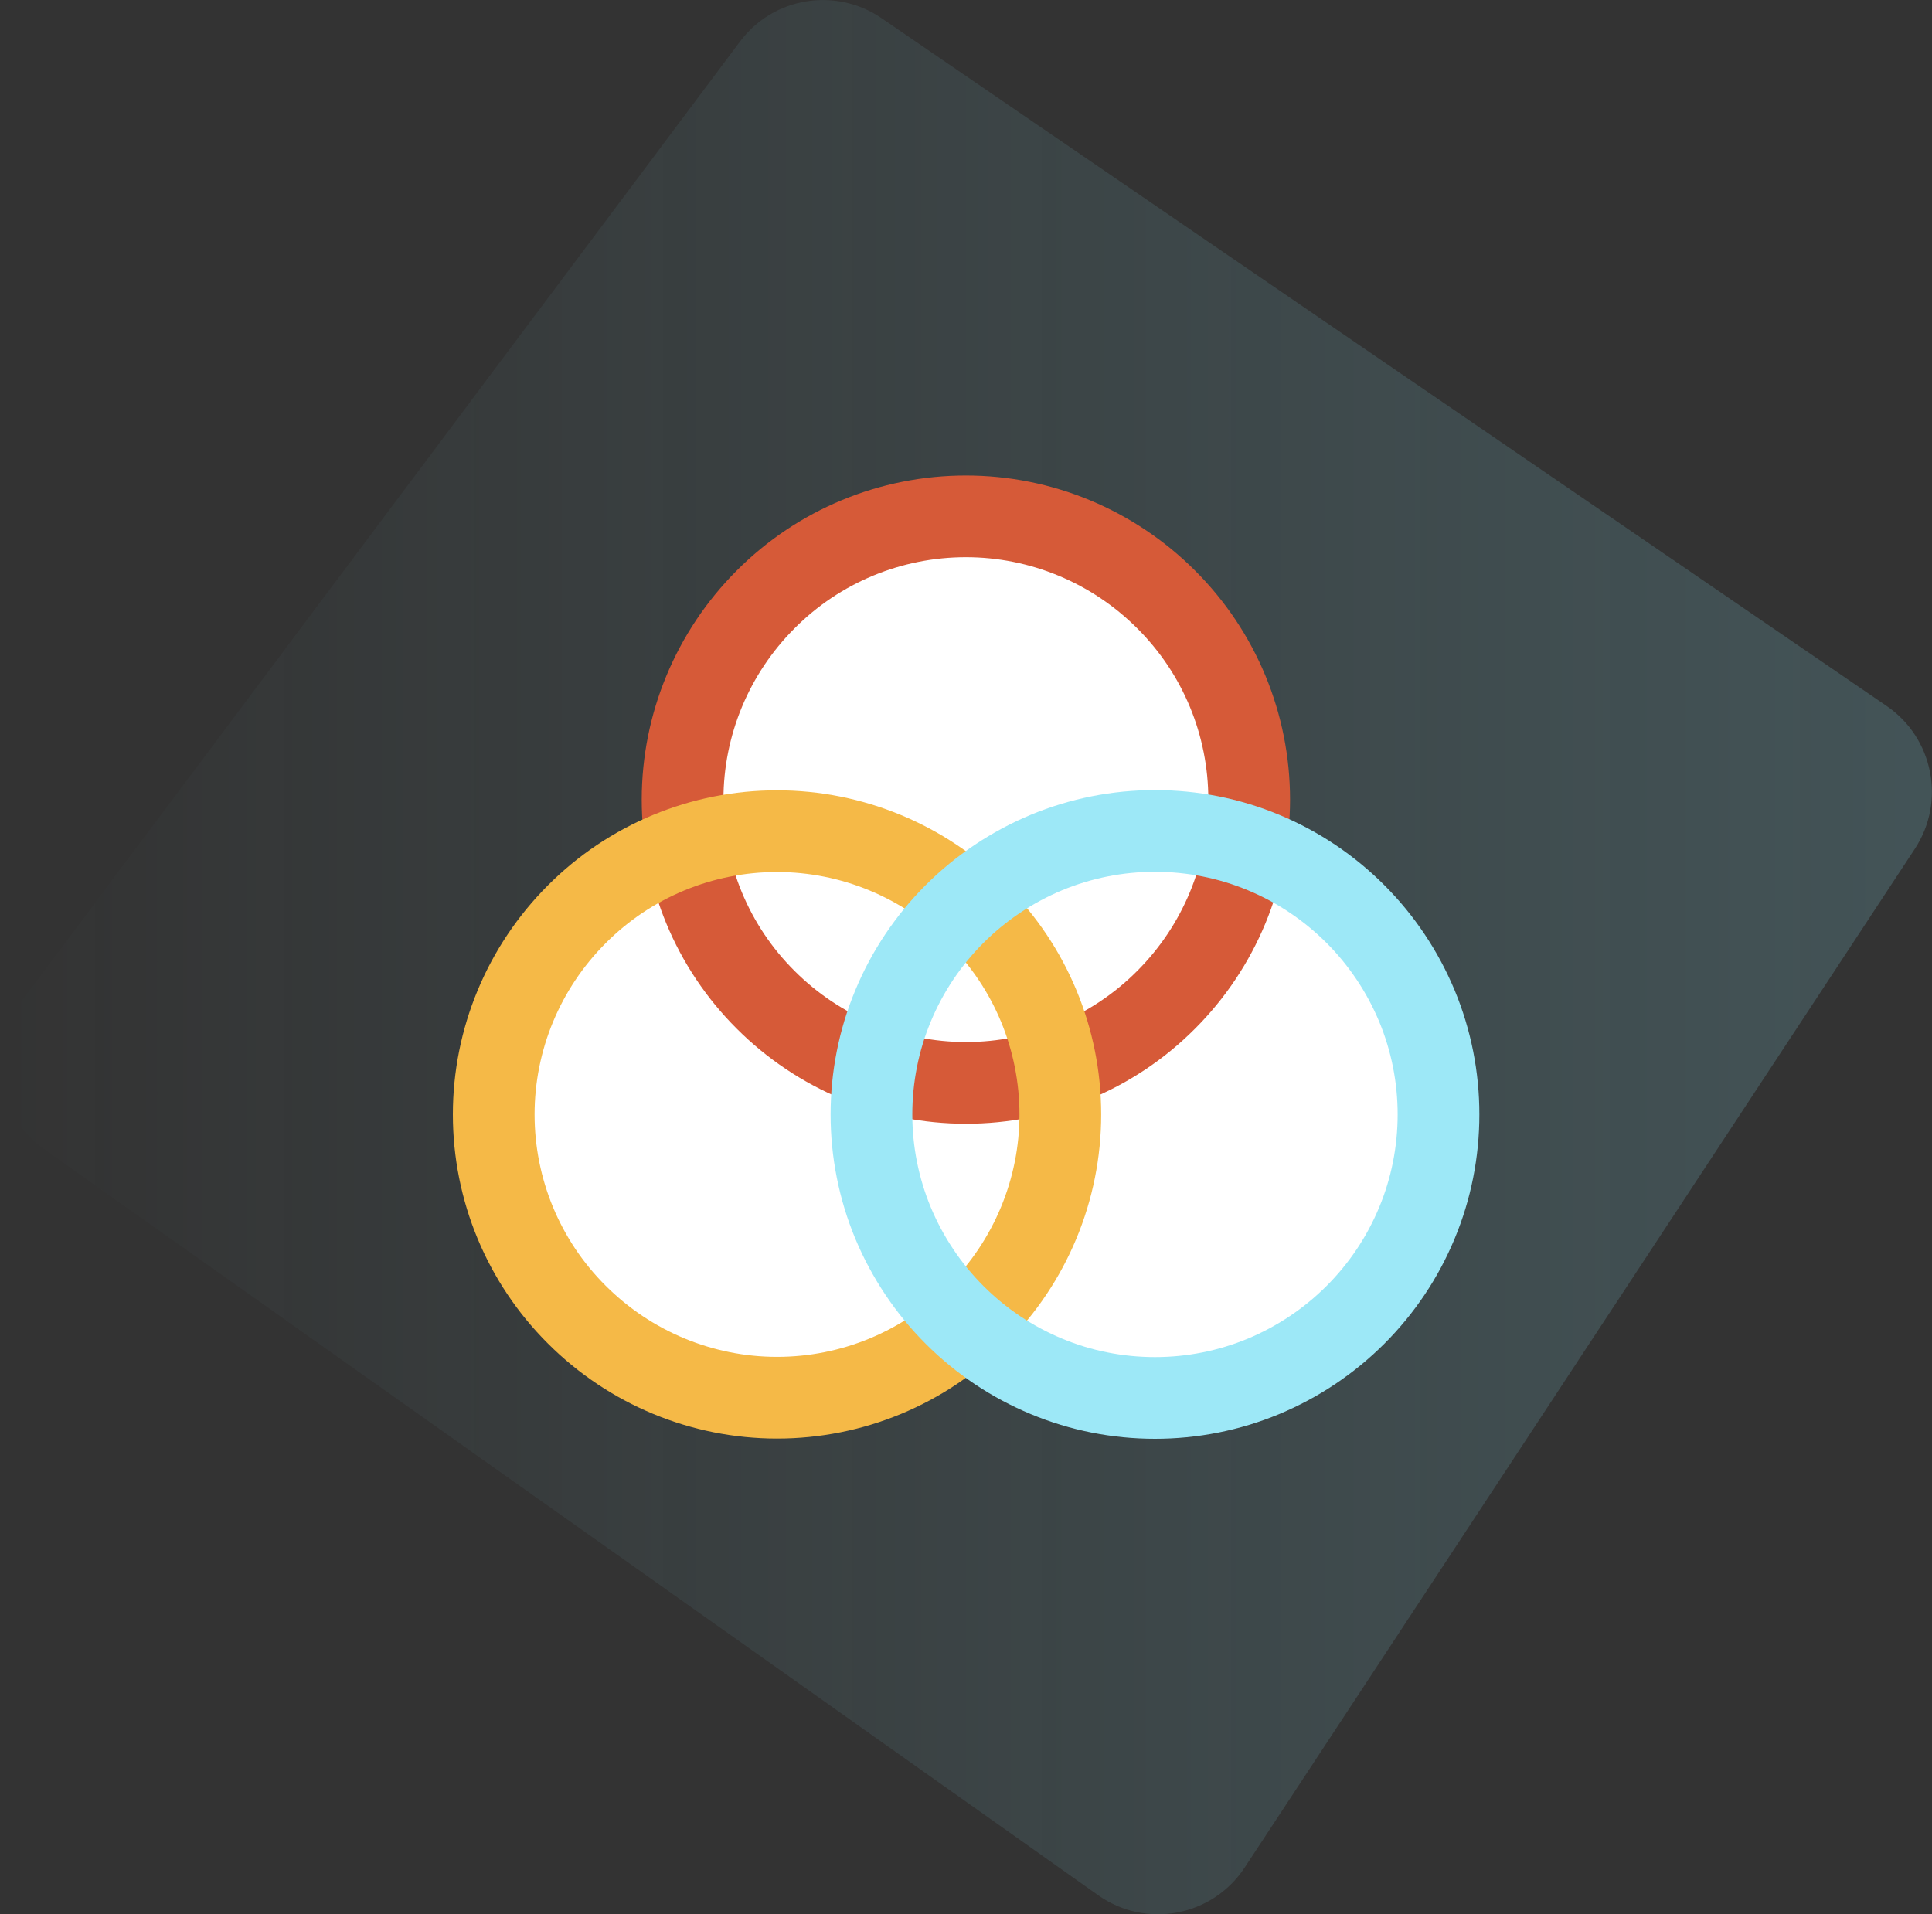
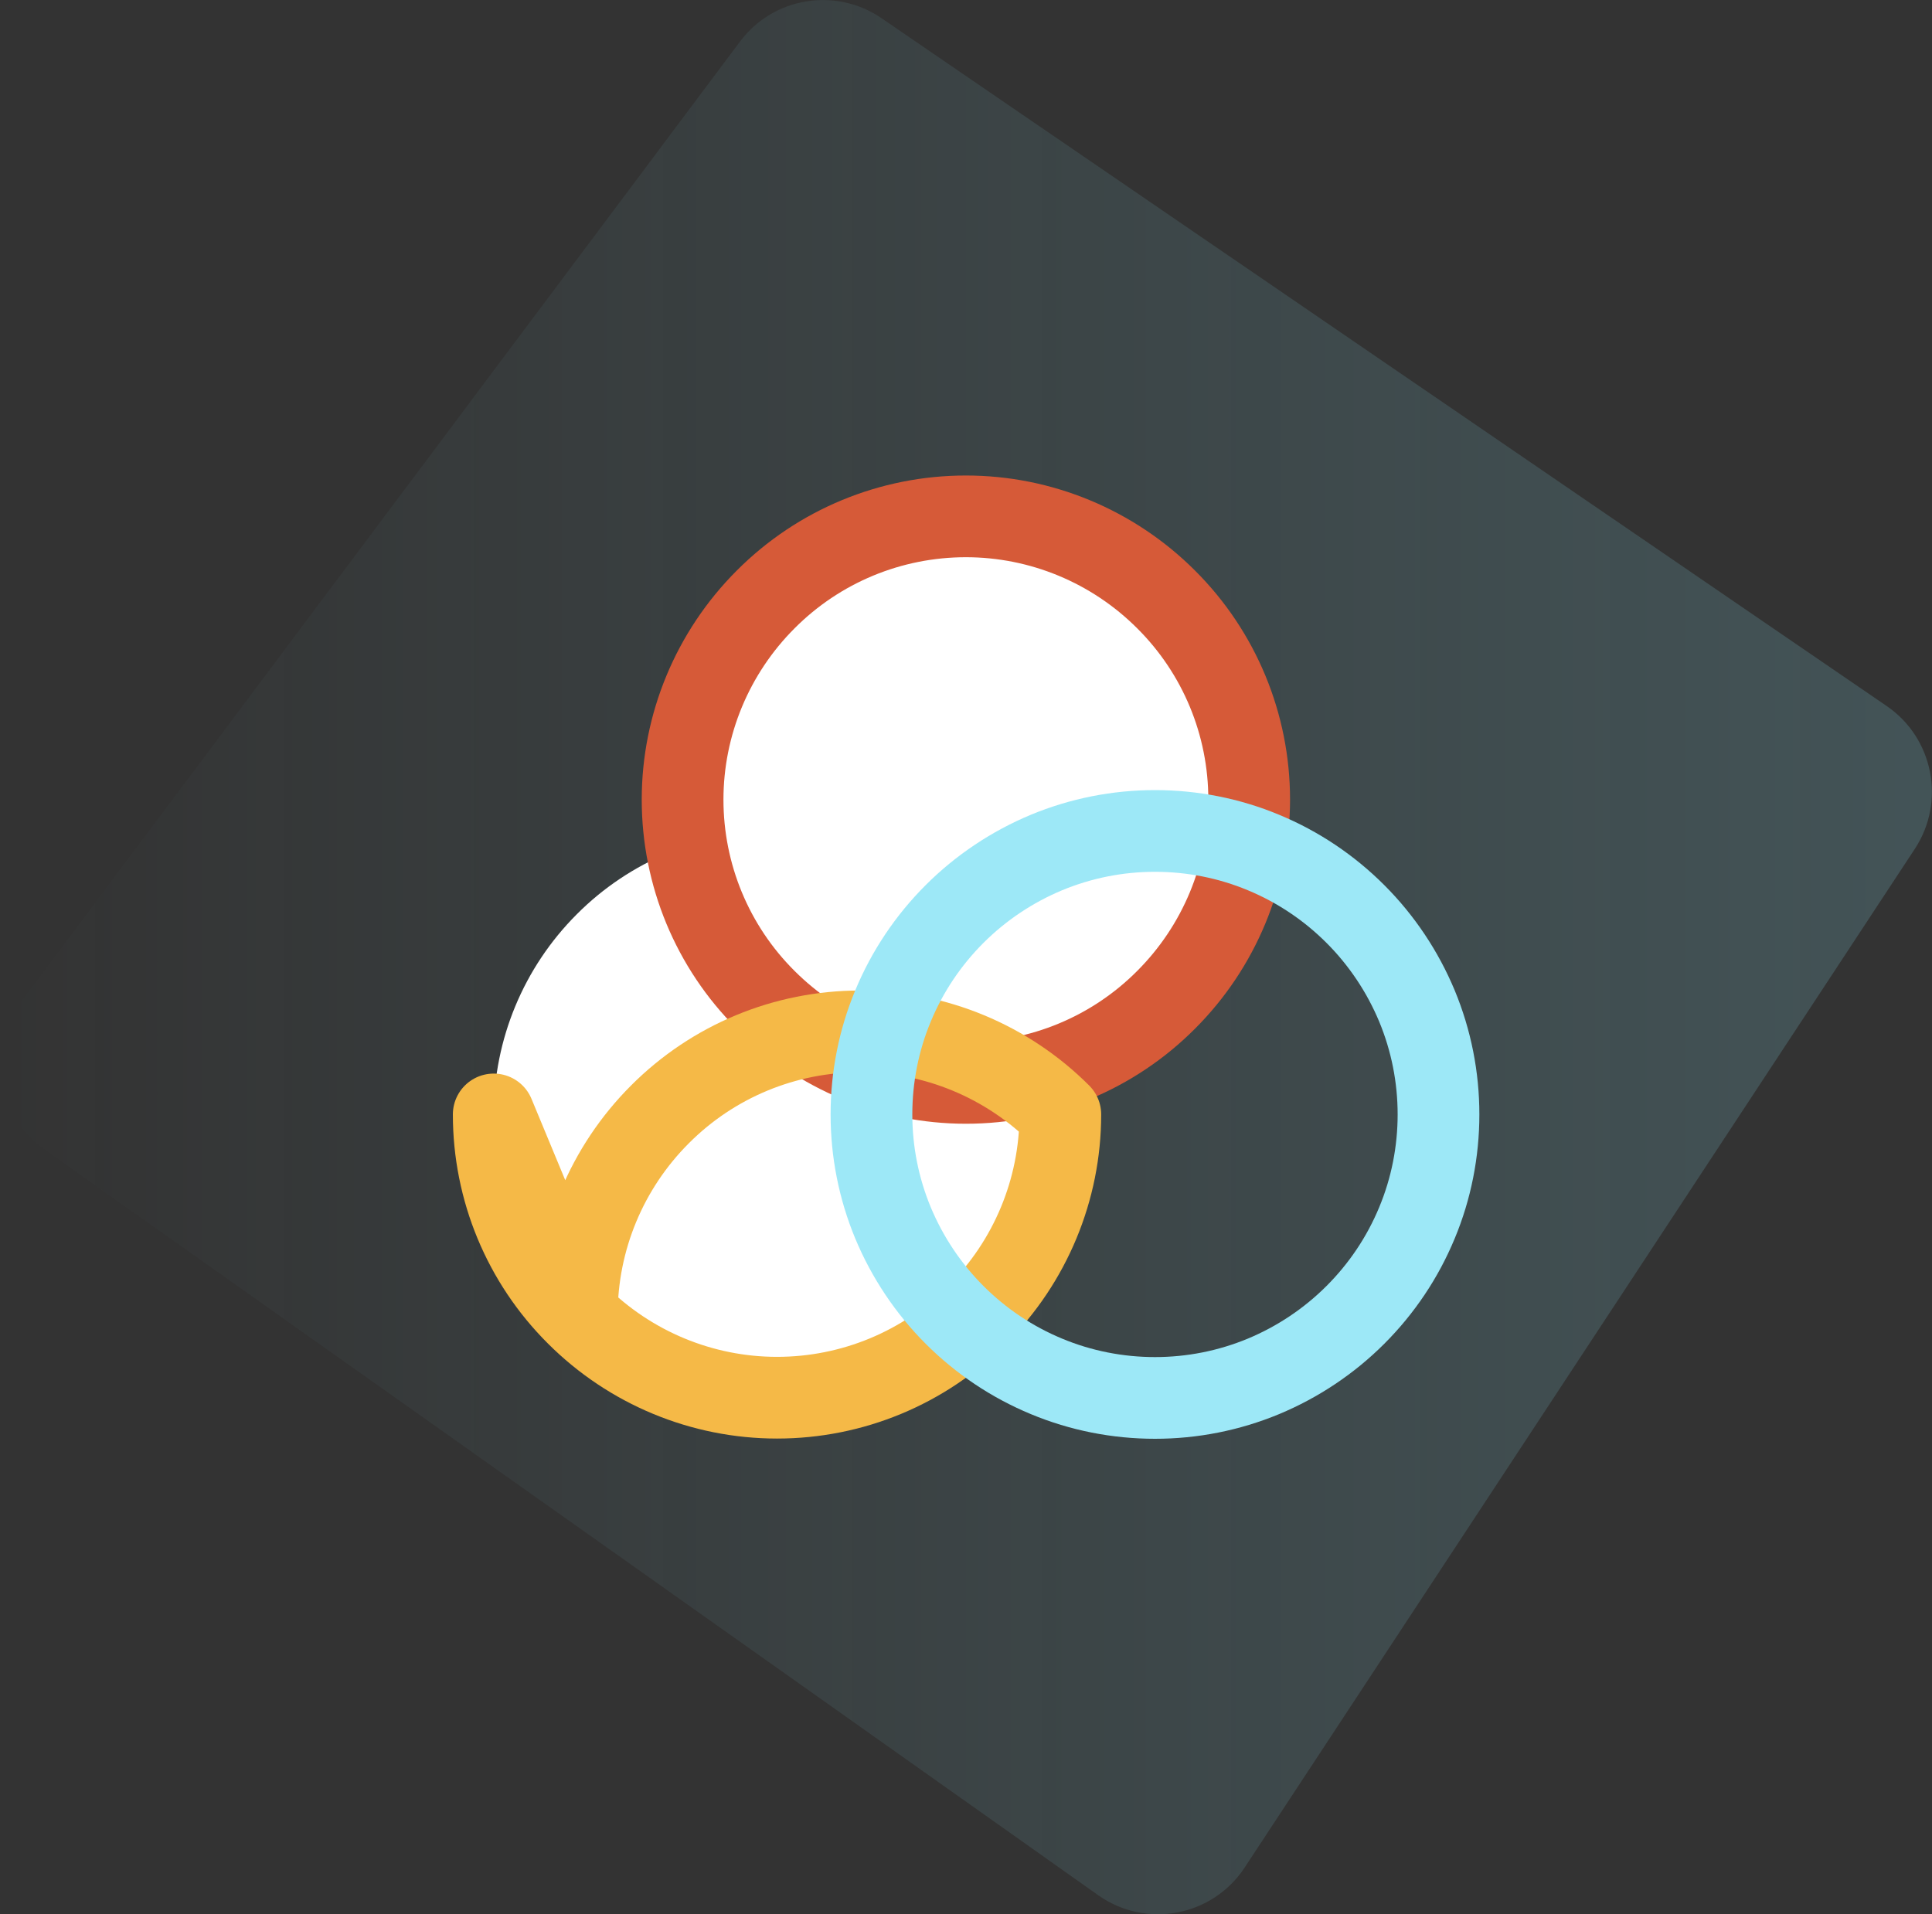
<svg xmlns="http://www.w3.org/2000/svg" id="_图层_2" data-name="图层 2" viewBox="0 0 85.11 84.33">
  <rect x="0" y="0" width="85.11" height="84.33" fill="#333333" stroke="none" />
  <defs>
    <style>
      .cls-1 {
        fill: #fff;
      }

      .cls-2 {
        stroke: #f5b947;
      }

      .cls-2, .cls-3, .cls-4 {
        fill: none;
        stroke-linecap: round;
        stroke-linejoin: round;
        stroke-width: 3.6px;
      }

      .cls-5 {
        fill: url(#_未命名的渐变_15);
      }

      .cls-3 {
        stroke: #d65a38;
      }

      .cls-4 {
        stroke: #9de8f7;
      }
    </style>
    <linearGradient id="_未命名的渐变_15" data-name="未命名的渐变 15" x1="0" y1="42.16" x2="85.11" y2="42.16" gradientUnits="userSpaceOnUse">
      <stop offset="0" stop-color="#84d7e8" stop-opacity="0" />
      <stop offset="1" stop-color="#84d7e8" stop-opacity=".2" />
    </linearGradient>
  </defs>
  <g id="_图层_1-2" data-name="图层 1">
    <g>
      <path class="cls-5" d="M38.83,.8l44.29,30.31c2.05,1.41,2.6,4.2,1.24,6.28l-29.53,44.89c-1.42,2.16-4.34,2.71-6.45,1.22L1.93,50.62c-2.1-1.48-2.56-4.41-1.02-6.46L32.6,1.83c1.47-1.96,4.21-2.41,6.23-1.03Z" />
      <g>
        <g>
          <path class="cls-1" d="M30.07,35.23c0,3.31,1.31,6.48,3.66,8.82,2.34,2.34,5.51,3.66,8.82,3.66s6.48-1.31,8.82-3.66c2.34-2.34,3.66-5.51,3.66-8.82s-1.31-6.48-3.66-8.82c-2.34-2.34-5.51-3.66-8.82-3.66s-6.48,1.31-8.82,3.66c-2.34,2.34-3.66,5.51-3.66,8.82Z" />
          <path class="cls-1" d="M21.75,49.1c0,3.31,1.31,6.48,3.66,8.82,2.34,2.34,5.51,3.66,8.82,3.66s6.48-1.31,8.82-3.66c2.34-2.34,3.66-5.51,3.66-8.82s-1.31-6.48-3.66-8.82c-2.34-2.34-5.51-3.66-8.82-3.66s-6.48,1.31-8.82,3.66c-2.34,2.34-3.66,5.51-3.66,8.82Z" />
-           <path class="cls-1" d="M38.39,49.1c0,1.64,.32,3.26,.95,4.78,.63,1.51,1.55,2.89,2.71,4.05,1.16,1.16,2.53,2.08,4.05,2.71,1.51,.63,3.14,.95,4.78,.95s3.26-.32,4.78-.95c1.51-.63,2.89-1.55,4.05-2.71,1.16-1.16,2.08-2.53,2.71-4.05,.63-1.51,.95-3.14,.95-4.78s-.32-3.26-.95-4.78c-.63-1.51-1.55-2.89-2.71-4.05s-2.53-2.08-4.05-2.71c-1.51-.63-3.14-.95-4.78-.95s-3.26,.32-4.78,.95c-1.51,.63-2.89,1.55-4.05,2.71-1.16,1.16-2.08,2.53-2.71,4.05-.63,1.51-.95,3.14-.95,4.78Z" />
        </g>
        <g>
          <path class="cls-3" d="M30.07,35.23c0,3.31,1.31,6.48,3.66,8.82,2.34,2.34,5.51,3.66,8.82,3.66s6.48-1.31,8.82-3.66c2.34-2.34,3.66-5.51,3.66-8.82s-1.31-6.48-3.66-8.82c-2.34-2.34-5.51-3.66-8.82-3.66s-6.48,1.31-8.82,3.66c-2.34,2.34-3.66,5.51-3.66,8.82Z" />
-           <path class="cls-2" d="M21.75,49.1c0,3.31,1.31,6.48,3.66,8.82,2.34,2.34,5.51,3.66,8.82,3.66s6.48-1.31,8.82-3.66c2.34-2.34,3.66-5.51,3.66-8.82s-1.31-6.48-3.66-8.82c-2.34-2.34-5.51-3.66-8.82-3.66s-6.48,1.31-8.82,3.66c-2.34,2.34-3.66,5.51-3.66,8.82Z" />
+           <path class="cls-2" d="M21.75,49.1c0,3.31,1.31,6.48,3.66,8.82,2.34,2.34,5.51,3.66,8.82,3.66s6.48-1.31,8.82-3.66c2.34-2.34,3.66-5.51,3.66-8.82c-2.34-2.34-5.51-3.66-8.82-3.66s-6.48,1.31-8.82,3.66c-2.34,2.34-3.66,5.51-3.66,8.82Z" />
          <path class="cls-4" d="M38.39,49.1c0,1.64,.32,3.26,.95,4.78,.63,1.51,1.55,2.89,2.71,4.05,1.16,1.16,2.53,2.08,4.05,2.71,1.51,.63,3.14,.95,4.78,.95s3.26-.32,4.78-.95c1.51-.63,2.89-1.55,4.05-2.71,1.16-1.16,2.08-2.53,2.71-4.05,.63-1.51,.95-3.14,.95-4.78s-.32-3.26-.95-4.78c-.63-1.51-1.55-2.89-2.71-4.05s-2.53-2.08-4.05-2.71c-1.51-.63-3.14-.95-4.78-.95s-3.26,.32-4.78,.95c-1.51,.63-2.89,1.55-4.05,2.71-1.16,1.16-2.08,2.53-2.71,4.05-.63,1.51-.95,3.14-.95,4.78Z" />
        </g>
      </g>
    </g>
  </g>
</svg>